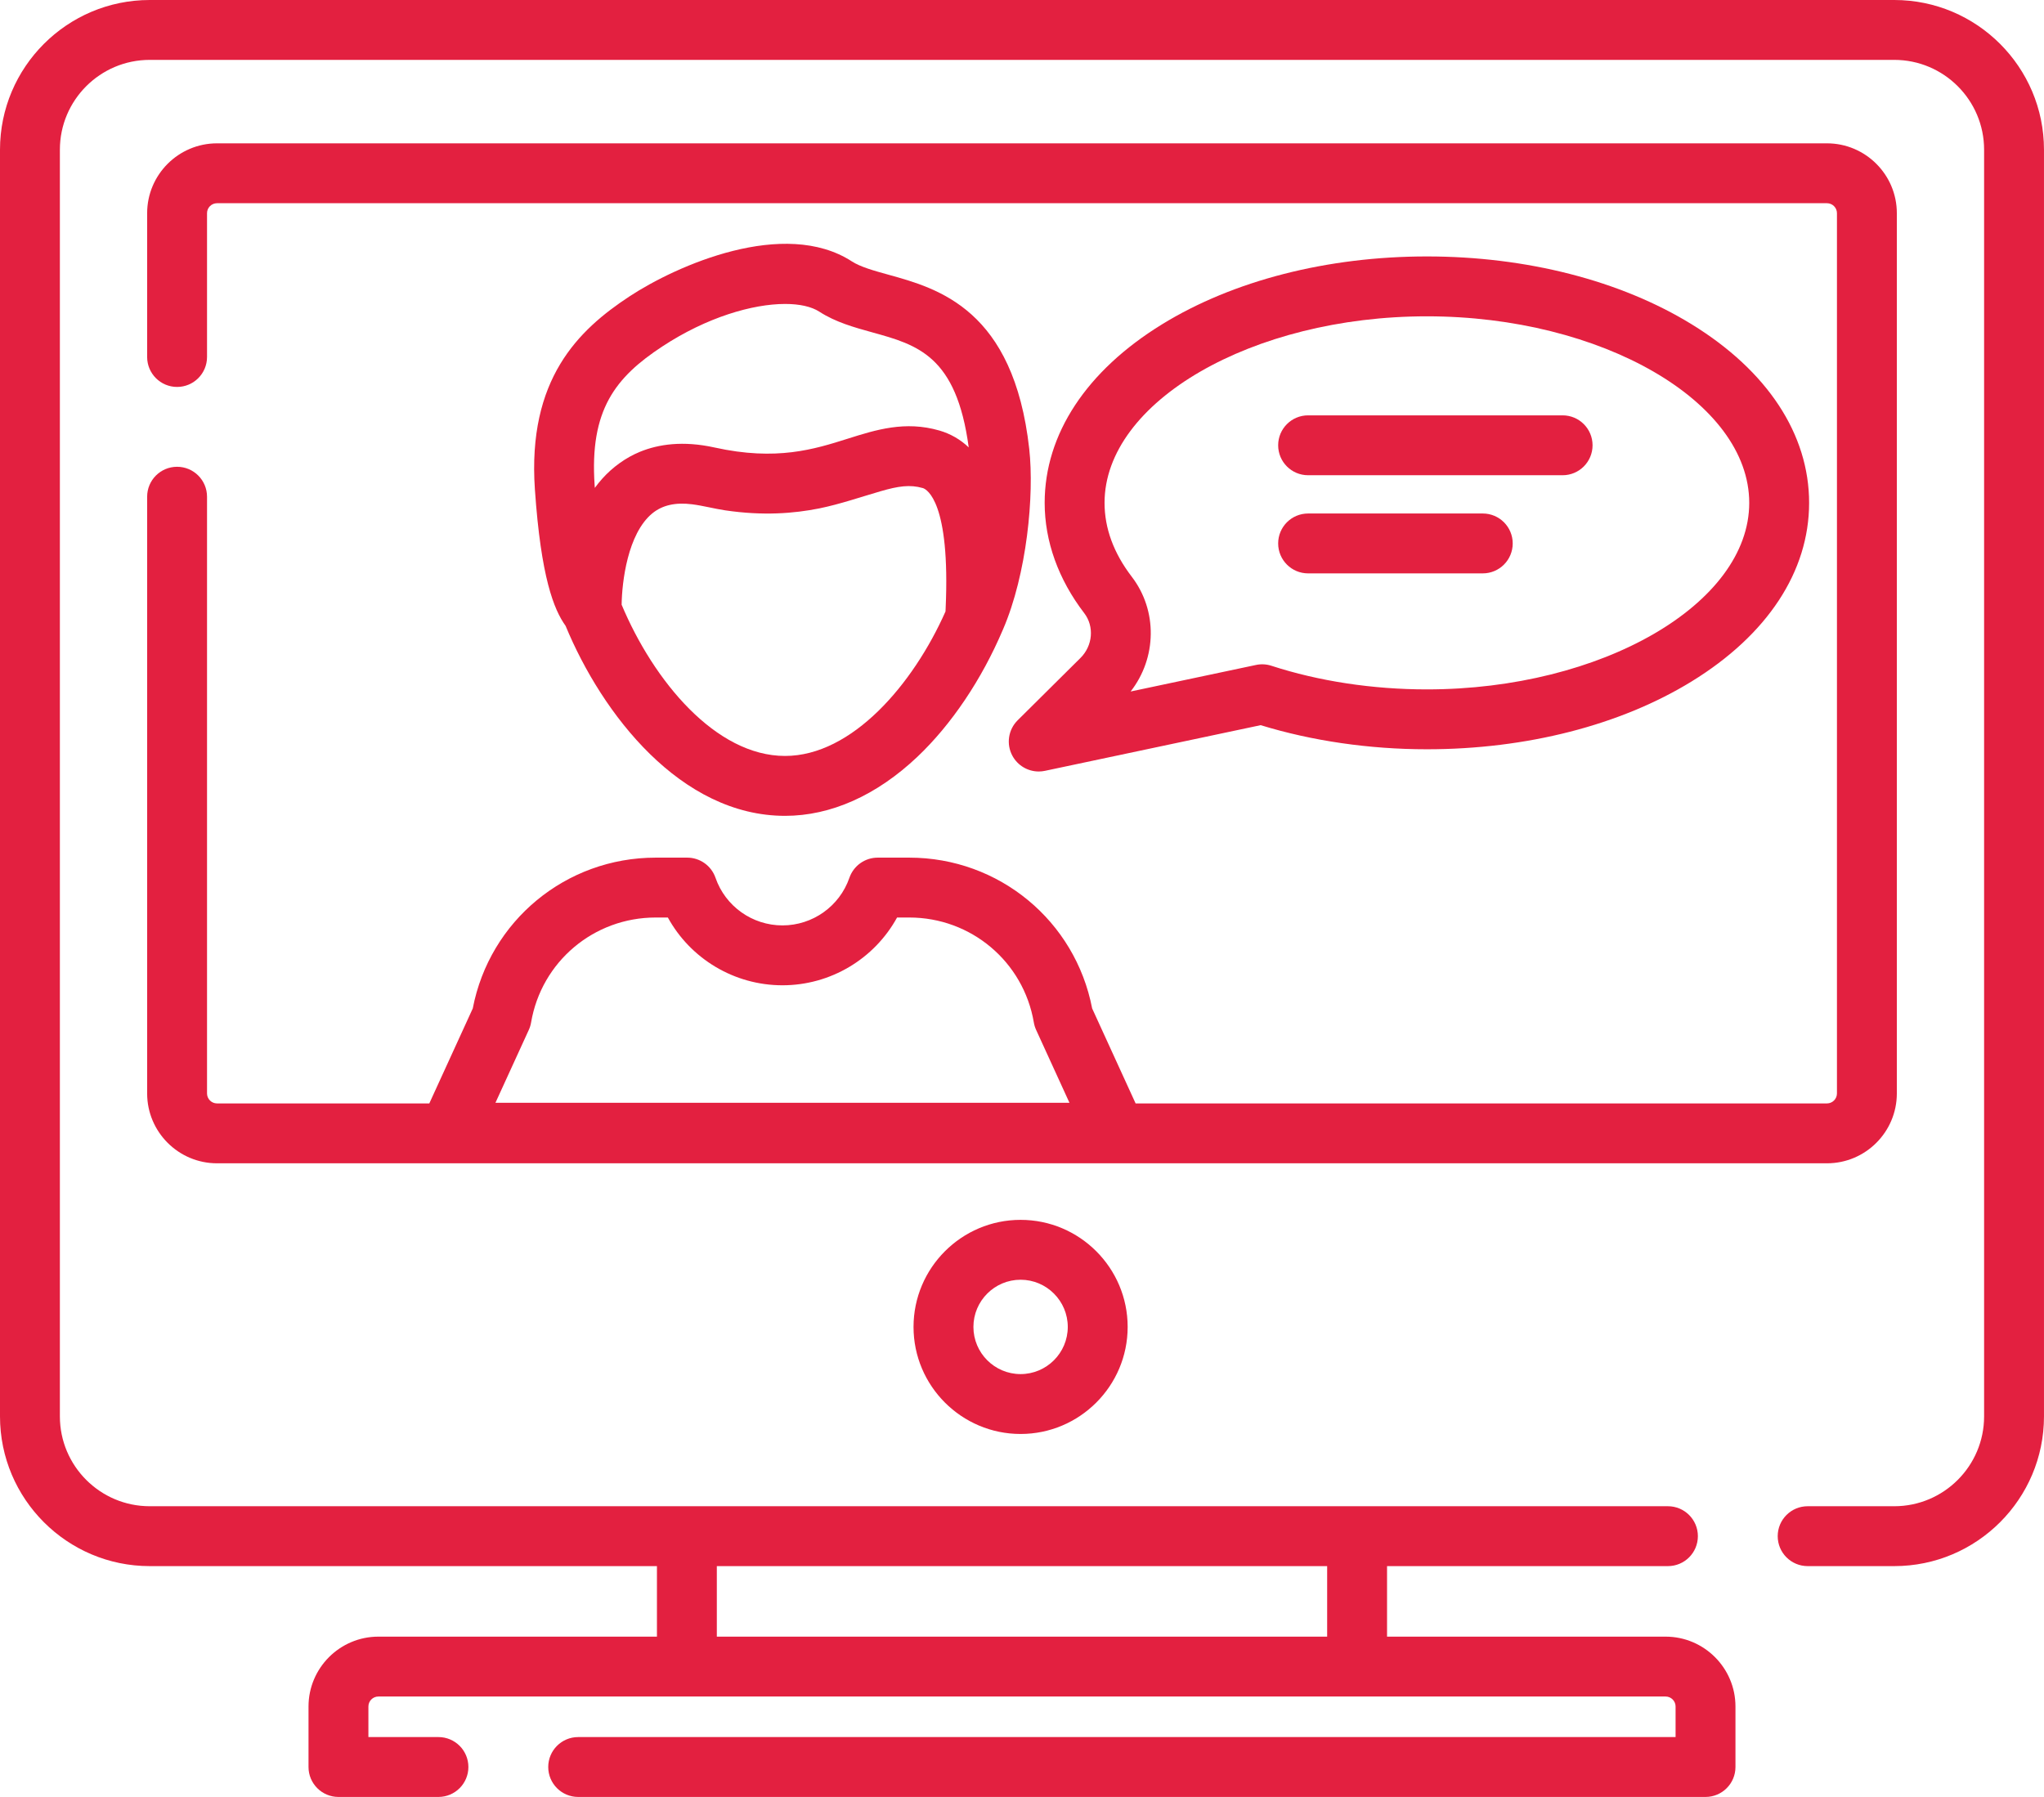
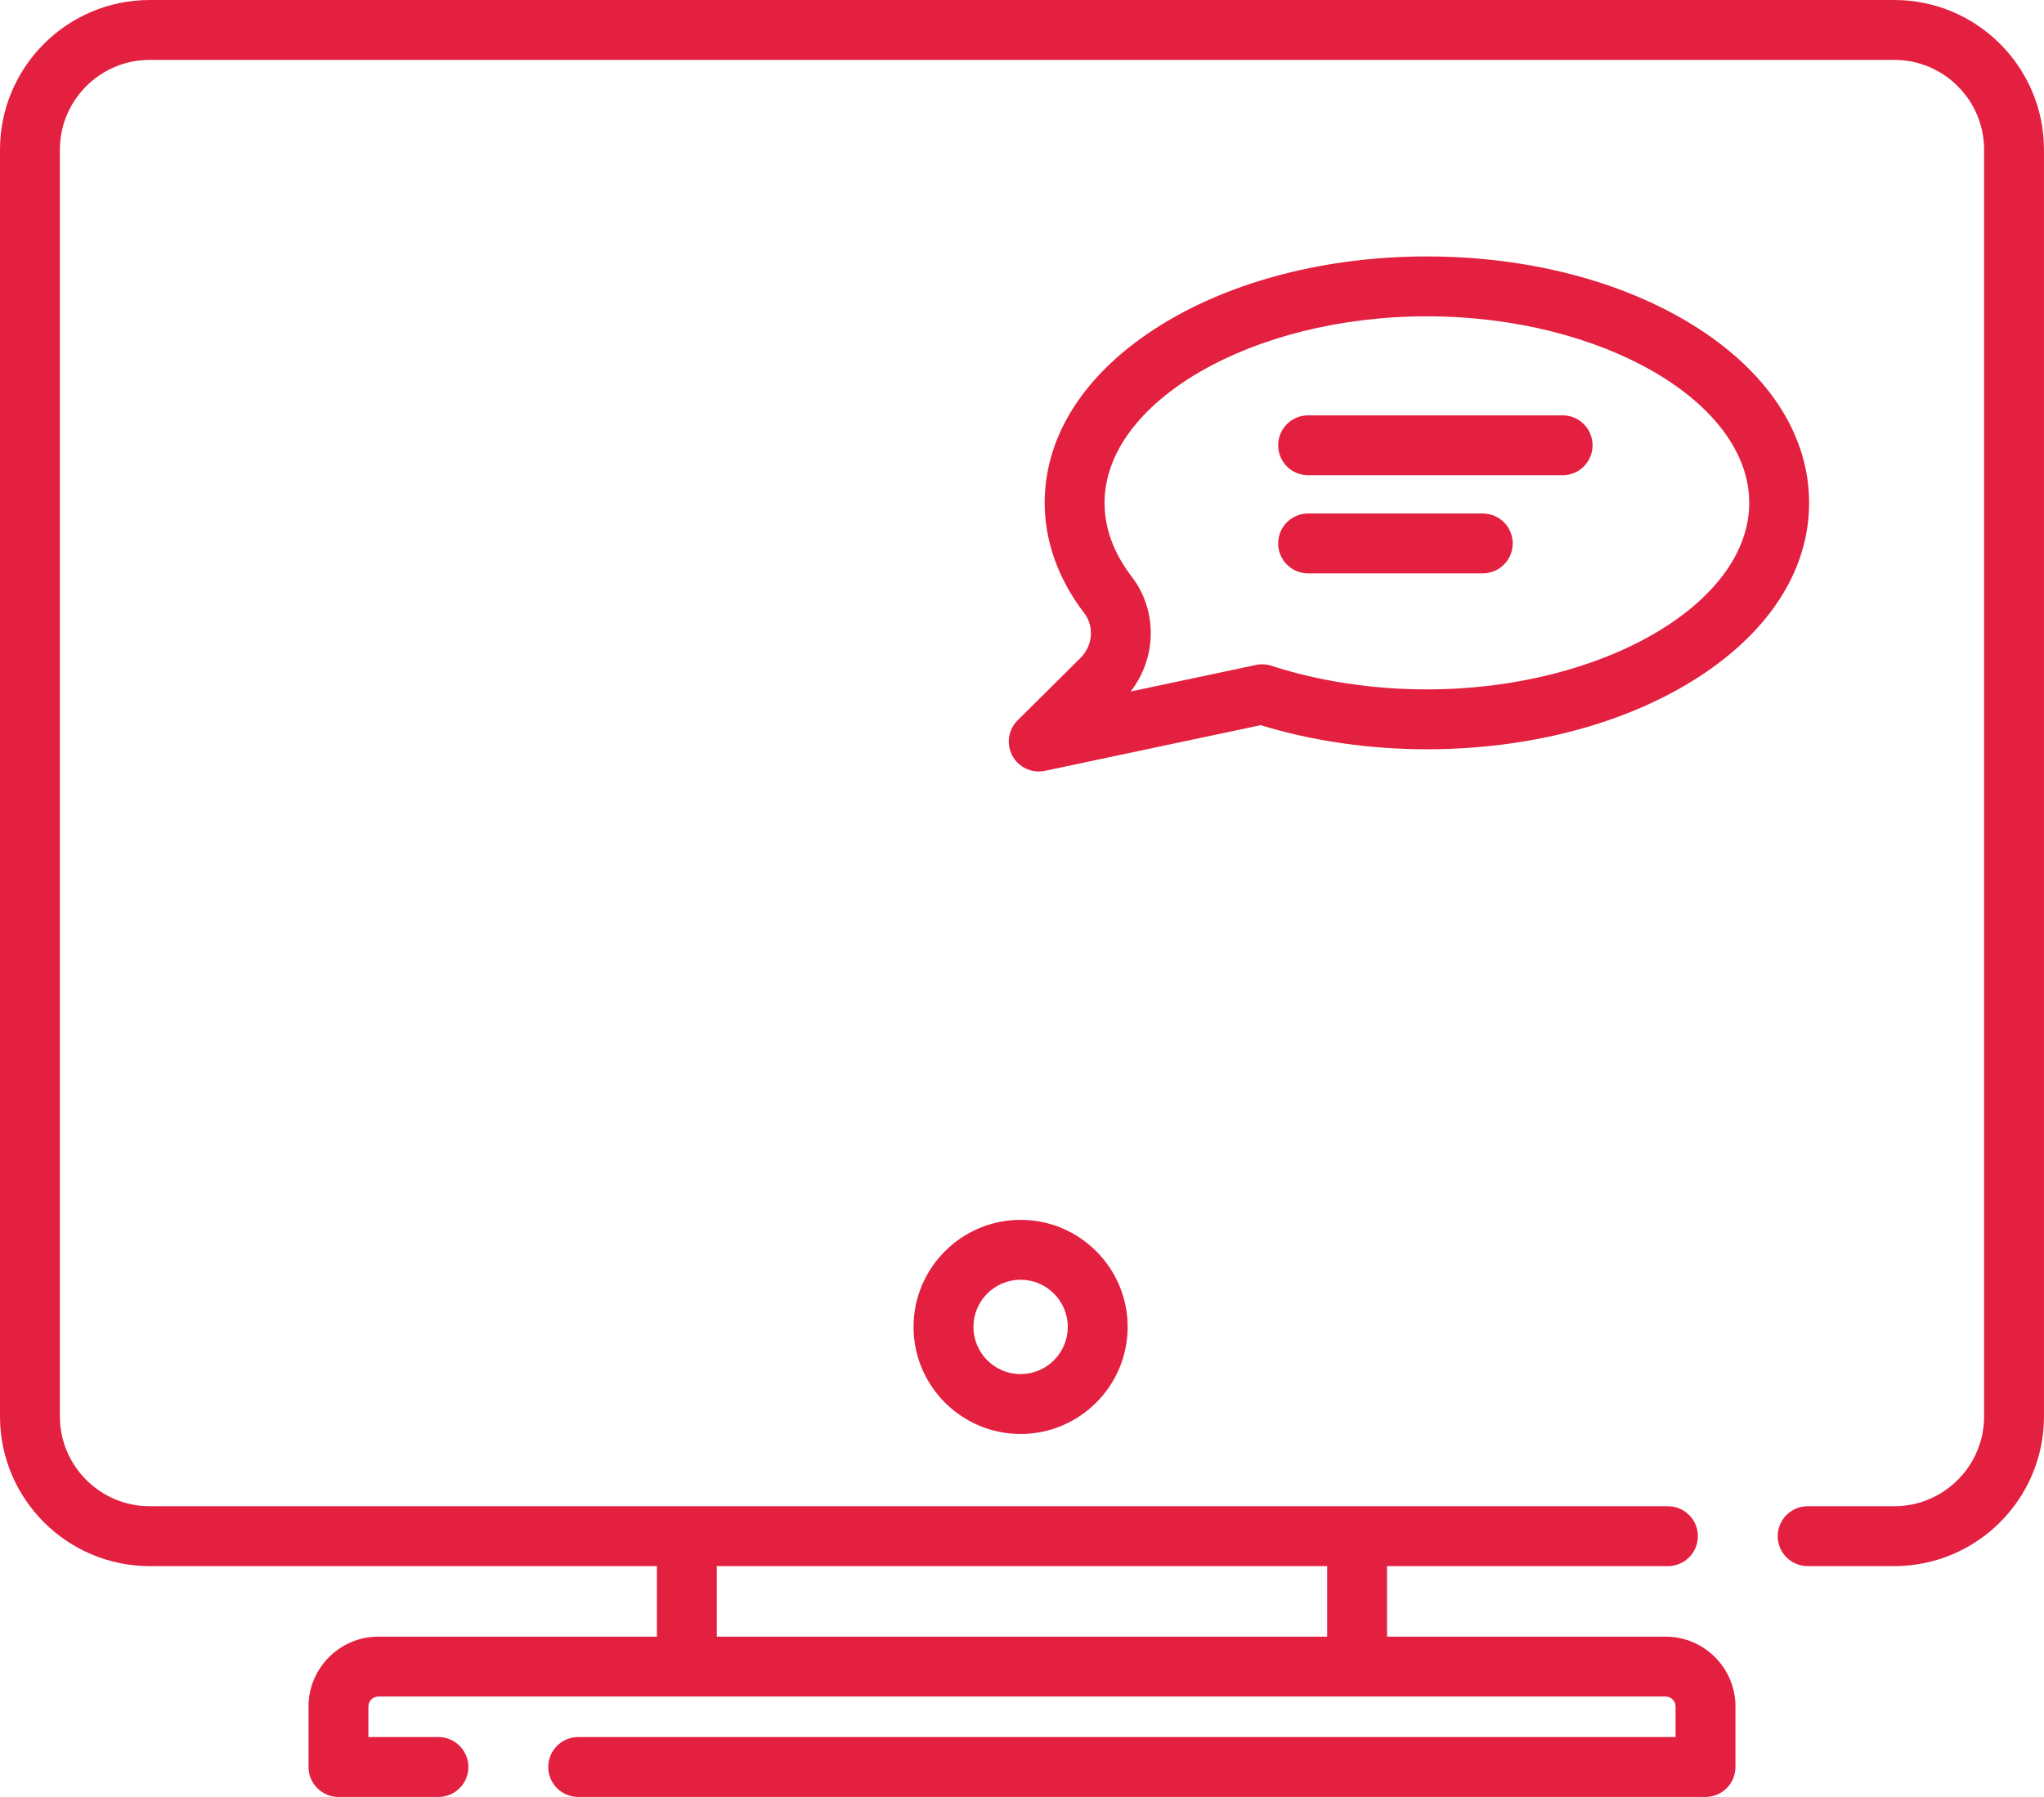
<svg xmlns="http://www.w3.org/2000/svg" width="629" height="553" viewBox="0 0 629 553" fill="none">
  <path d="M582.926 0H46.069C20.664 0 0 20.664 0 46.069V435.894C0 461.299 20.664 481.963 46.069 481.963H202.161V503.668H116.439C104.586 503.668 94.94 513.314 94.94 525.167V543.786C94.94 548.873 99.067 553 104.154 553H134.924C140.011 553 144.138 548.873 144.138 543.786C144.138 538.695 140.011 534.572 134.924 534.572H113.368V525.167C113.368 523.473 114.745 522.095 116.439 522.095H512.555C514.249 522.095 515.627 523.473 515.627 525.167V534.572H177.922C172.831 534.572 168.708 538.695 168.708 543.786C168.708 548.873 172.831 553 177.922 553H524.84C529.932 553 534.054 548.873 534.054 543.786V525.167C534.054 513.314 524.408 503.668 512.555 503.668H426.834V481.963H513.275C518.362 481.963 522.489 477.84 522.489 472.749C522.489 467.662 518.362 463.535 513.275 463.535H46.069C30.828 463.535 18.428 451.135 18.428 435.894V46.069C18.428 30.828 30.828 18.428 46.069 18.428H582.926C598.167 18.428 610.567 30.828 610.567 46.069V435.894C610.567 451.135 598.167 463.535 582.926 463.535H556.268C551.181 463.535 547.054 467.662 547.054 472.749C547.054 477.84 551.181 481.963 556.268 481.963H582.926C608.331 481.963 628.995 461.299 628.995 435.894V46.069C628.995 20.664 608.331 0 582.926 0V0ZM408.406 481.963V503.668H220.589V481.963H408.406Z" fill="#E32040" />
-   <path d="M583.713 336.5V65.61C583.713 53.757 574.067 44.111 562.214 44.111H66.781C54.928 44.111 45.282 53.757 45.282 65.61V109.865C45.282 114.952 49.404 119.079 54.496 119.079C59.583 119.079 63.709 114.952 63.709 109.865V65.61C63.709 63.916 65.087 62.538 66.781 62.538H562.214C563.908 62.538 565.285 63.916 565.285 65.61V336.5C565.285 338.189 563.908 339.571 562.214 339.571H349.462L336.087 310.337C330.895 283.372 307.429 263.932 279.811 263.932H270.098C266.168 263.932 262.675 266.422 261.388 270.132C258.36 278.899 250.078 284.788 240.787 284.788C231.496 284.788 223.214 278.899 220.181 270.132C218.899 266.422 215.401 263.932 211.476 263.932H201.763C174.145 263.932 150.674 283.372 145.487 310.337L132.112 339.571H66.781C65.087 339.571 63.709 338.189 63.709 336.5V152.862C63.709 147.771 59.583 143.649 54.496 143.649C49.404 143.649 45.282 147.771 45.282 152.862V336.5C45.282 348.353 54.928 357.999 66.781 357.999H562.214C574.072 357.999 583.713 348.353 583.713 336.5ZM162.724 316.954C163.06 316.225 163.295 315.457 163.43 314.67C166.616 295.945 182.735 282.359 201.763 282.359H205.52C212.493 295.057 225.939 303.215 240.787 303.215C255.635 303.215 269.081 295.057 276.054 282.359H279.811C298.834 282.359 314.958 295.95 318.144 314.67C318.279 315.457 318.514 316.225 318.85 316.954L329.105 339.374H152.464L162.724 316.954Z" fill="#E32040" />
  <path d="M313.159 221.668C310.26 224.548 309.603 228.991 311.546 232.586C313.178 235.604 316.316 237.423 319.652 237.423C320.285 237.423 320.923 237.356 321.561 237.221L387.949 223.166C403.766 228.022 421.392 230.585 439.095 230.585C469.731 230.585 498.668 223.17 520.574 209.705C543.882 195.385 556.719 175.868 556.719 154.753C556.719 133.634 543.882 114.117 520.574 99.797C498.668 86.331 469.731 78.917 439.095 78.917C408.459 78.917 379.522 86.331 357.615 99.797C334.312 114.117 321.475 133.634 321.475 154.753C321.475 166.563 325.684 178.301 333.655 188.695C336.788 192.789 336.289 198.711 332.498 202.478L313.159 221.668ZM439.095 97.345C492.866 97.345 538.292 123.633 538.292 154.753C538.292 185.869 492.866 212.157 439.095 212.157C422.404 212.157 405.868 209.642 391.27 204.892C389.729 204.388 388.088 204.301 386.509 204.637L347.926 212.805C355.969 202.526 356.291 187.942 348.277 177.485C342.72 170.234 339.903 162.585 339.903 154.753C339.903 123.633 385.329 97.345 439.095 97.345Z" fill="#E32040" />
  <path d="M402.542 146.25H480.864C485.955 146.25 490.078 142.123 490.078 137.036C490.078 131.944 485.955 127.822 480.864 127.822H402.542C397.45 127.822 393.328 131.944 393.328 137.036C393.328 142.123 397.45 146.25 402.542 146.25Z" fill="#E32040" />
  <path d="M402.542 176.454H456.294C461.385 176.454 465.508 172.327 465.508 167.24C465.508 162.148 461.385 158.026 456.294 158.026H402.542C397.45 158.026 393.328 162.148 393.328 167.24C393.328 172.327 397.45 176.454 402.542 176.454Z" fill="#E32040" />
  <path d="M281.121 408.353C281.121 426.517 295.902 441.297 314.065 441.297C332.234 441.297 347.014 426.517 347.014 408.353C347.014 390.185 332.234 375.404 314.065 375.404C295.902 375.404 281.121 390.185 281.121 408.353ZM328.587 408.353C328.587 416.358 322.07 422.87 314.065 422.87C306.061 422.87 299.549 416.358 299.549 408.353C299.549 400.349 306.061 393.832 314.065 393.832C322.07 393.832 328.587 400.349 328.587 408.353Z" fill="#E32040" />
-   <path d="M273.338 84.522C268.937 83.303 264.781 82.151 262.127 80.433C241.372 67.021 208.275 81.633 193.677 91.236C177.994 101.548 162.278 116.66 164.6 150.569C166.467 177.778 170.479 187.64 174.045 192.597C185.322 219.854 209.527 251.071 241.579 251.071C255.673 251.071 269.758 244.784 282.311 232.898C292.768 222.993 302.092 209.134 308.59 193.845C308.614 193.792 308.643 193.734 308.667 193.677C316.014 176.641 318.303 152.359 316.729 138.159C311.954 95.2 288.713 88.774 273.338 84.522ZM203.802 106.63C217.522 97.604 231.631 93.539 241.608 93.539C246.075 93.539 249.718 94.355 252.122 95.91C257.146 99.163 262.881 100.747 268.424 102.283C282.292 106.117 294.323 109.442 298.104 137.688C295.575 135.255 292.471 133.48 289.102 132.501C278.52 129.43 269.542 132.266 260.856 135.011C250.586 138.255 238.949 141.931 219.898 137.717C210.17 135.563 202.612 136.714 196.945 139.032C192.549 140.832 188.48 143.788 185.303 147.344C184.501 148.241 183.748 149.177 183.042 150.146C183.023 149.868 183.004 149.59 182.985 149.306C181.396 126.109 189.415 116.094 203.802 106.63ZM241.579 232.638C220.224 232.638 201.124 209.522 191.296 186.099C191.383 179.165 193.12 164.284 200.697 158.016C203.778 155.473 207.809 154.537 212.963 155.19C216.399 155.627 219.758 156.548 223.18 157.057C234.856 158.779 244.295 158.021 252.131 156.457C258.552 155.142 264.748 152.987 271.024 151.164C276.394 149.609 280.018 149.052 283.972 150.199C283.977 150.199 283.981 150.199 283.991 150.204C284.01 150.209 284.025 150.213 284.044 150.218C285.205 150.621 292.48 154.446 291.002 187.237C290.983 187.582 290.973 187.899 290.959 188.182C281.02 210.593 262.19 232.638 241.579 232.638Z" fill="#E32040" />
</svg>